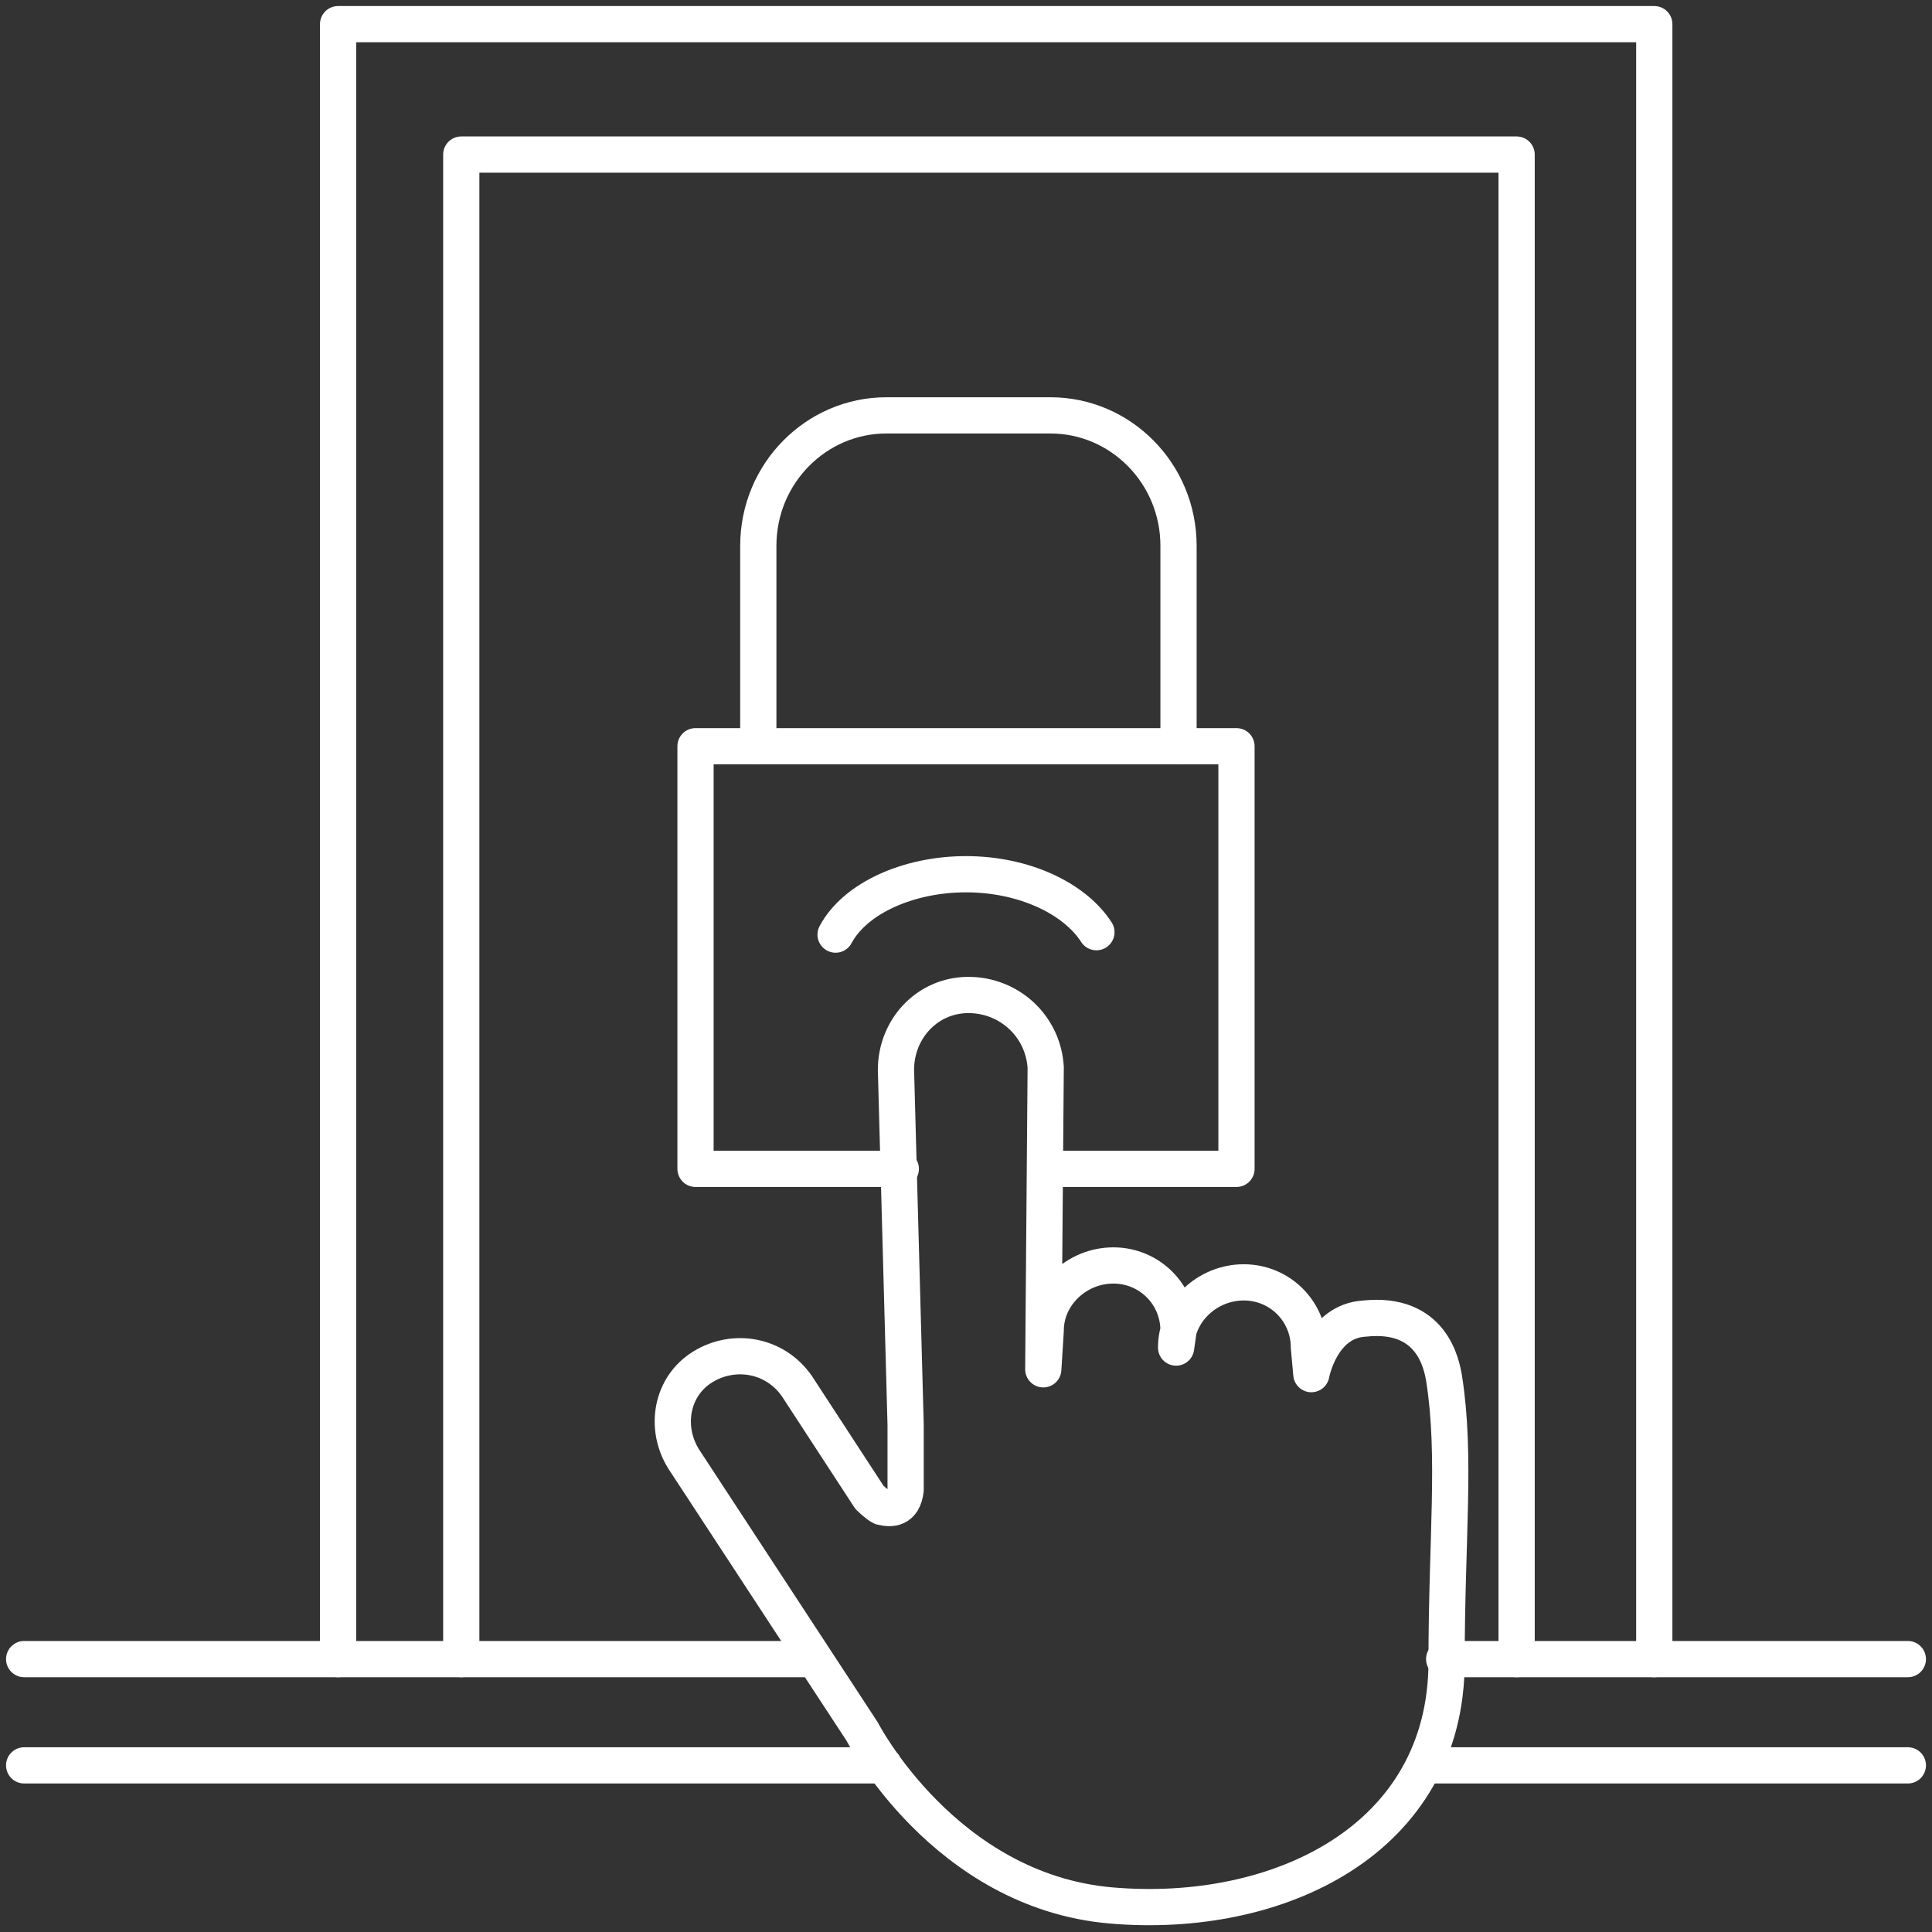
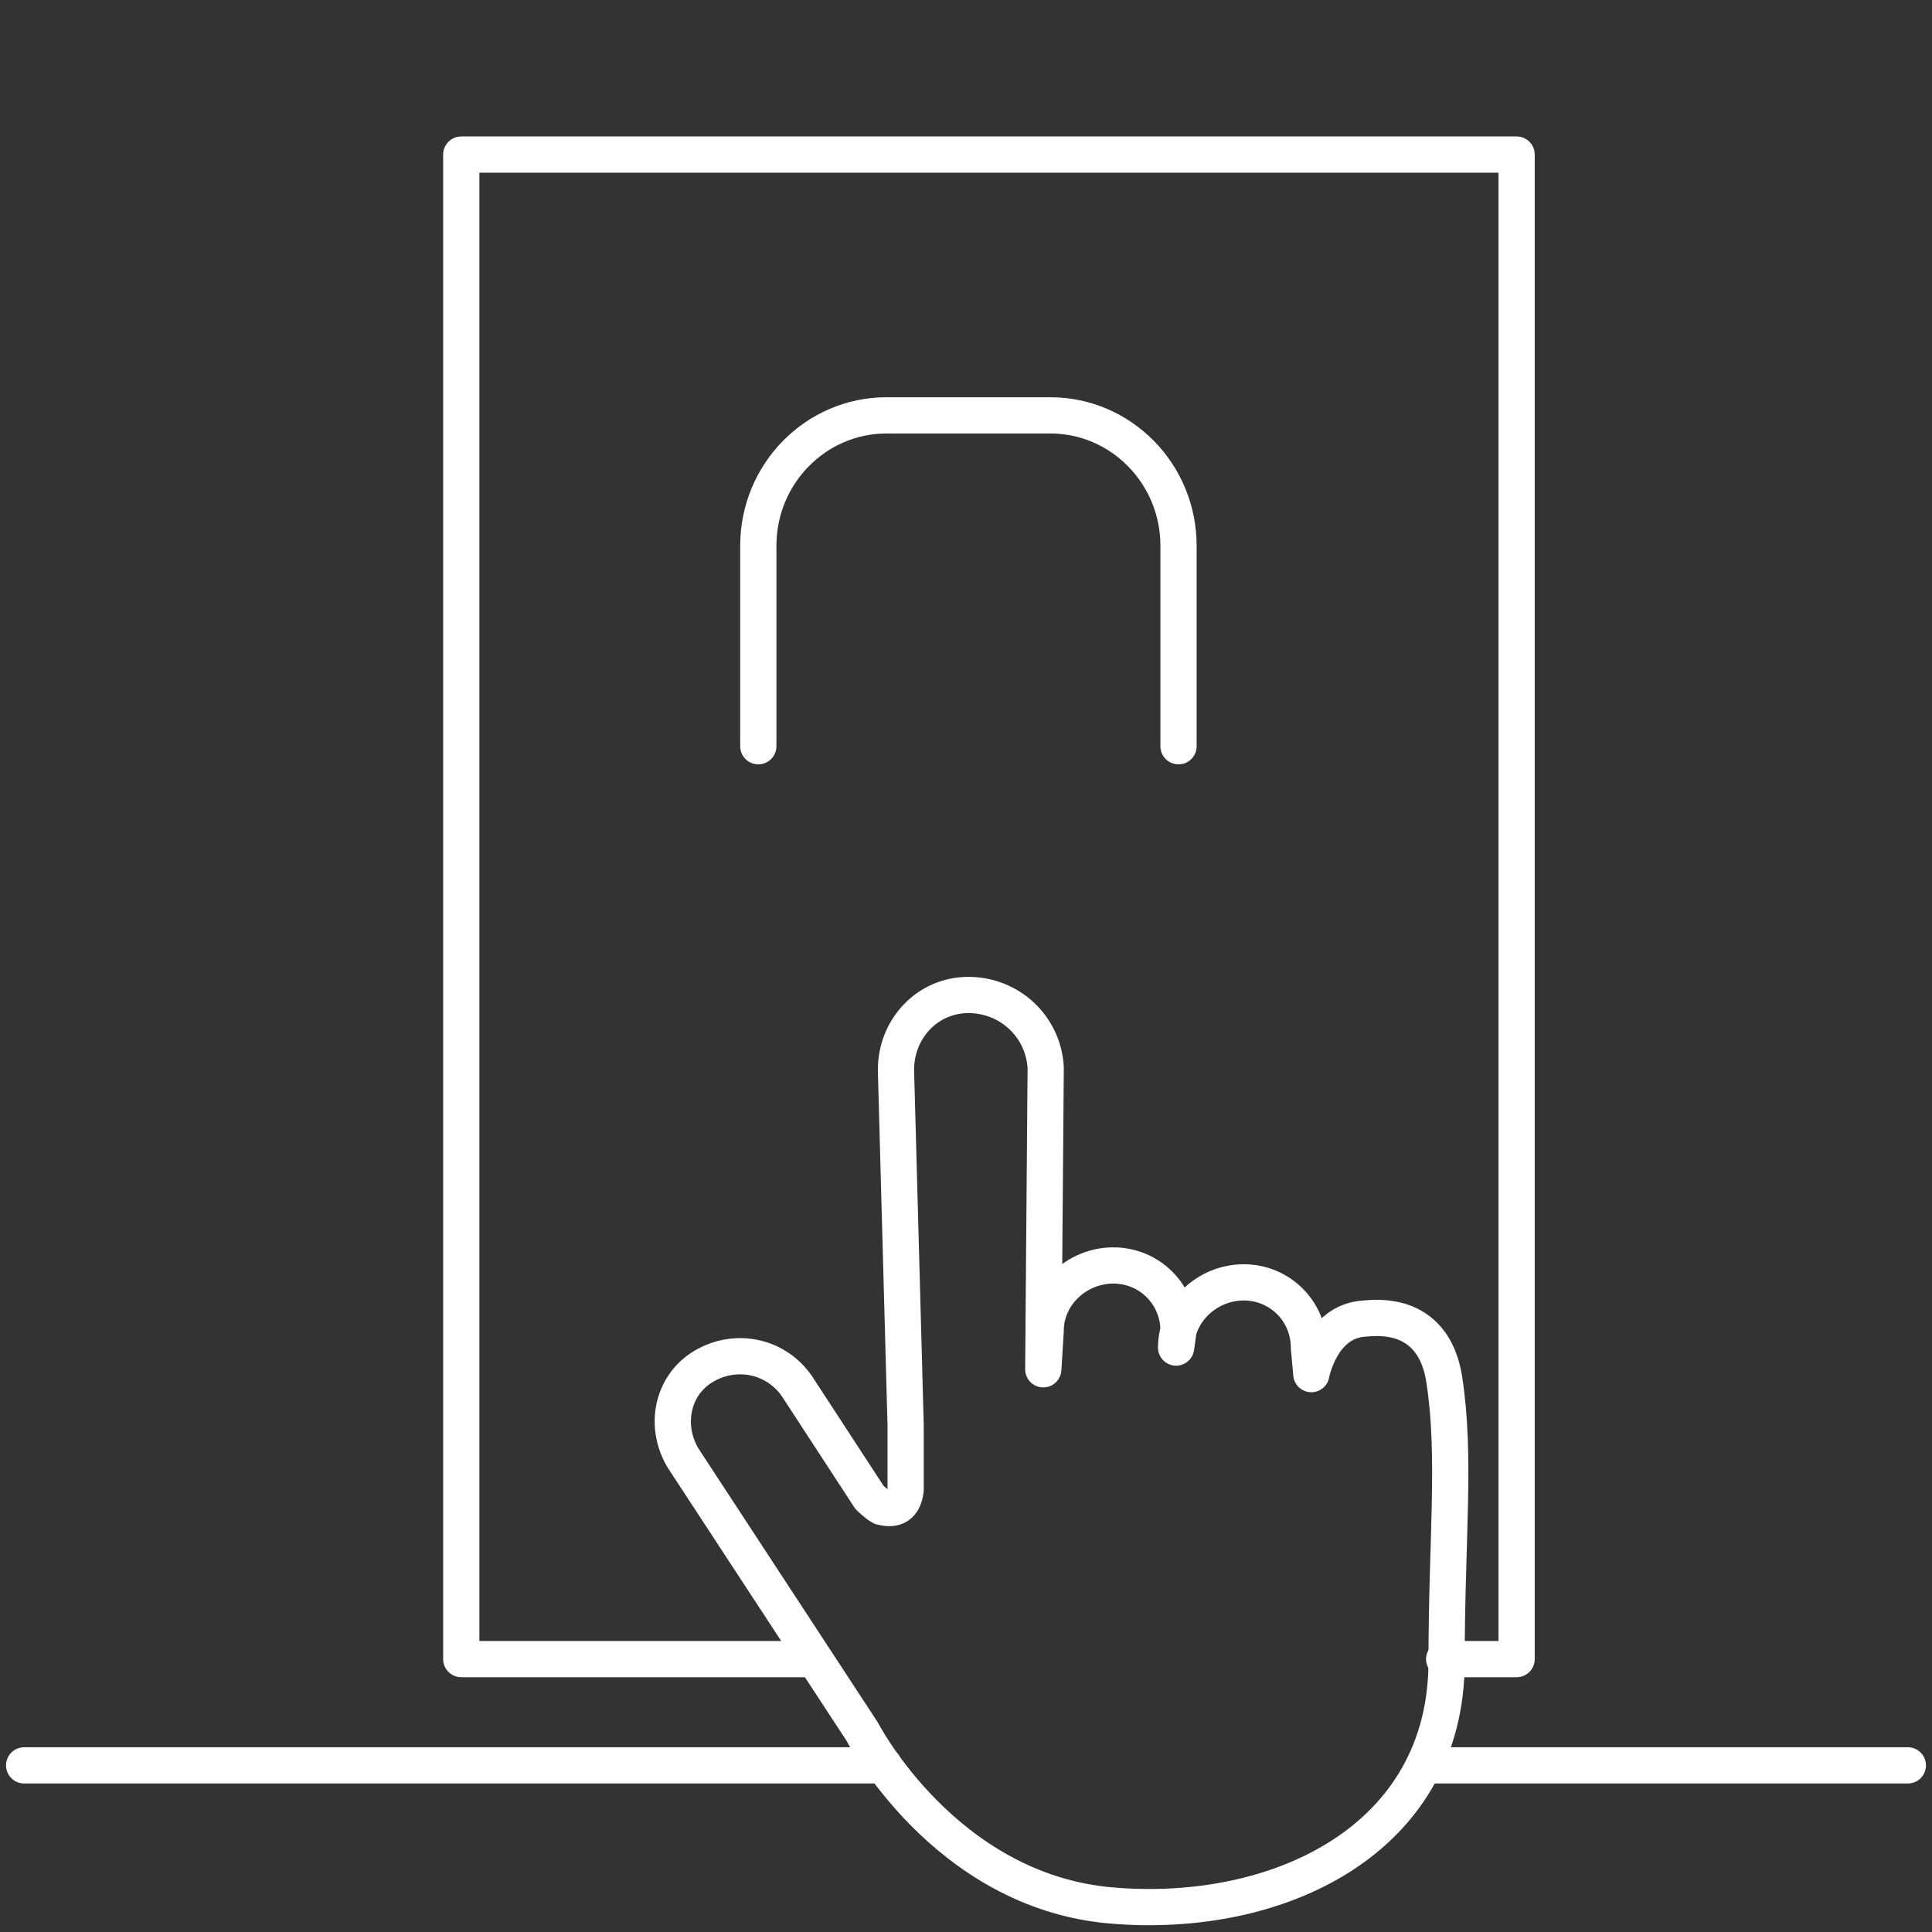
<svg xmlns="http://www.w3.org/2000/svg" version="1.1" id="Layer_1" x="0px" y="0px" width="80px" height="80px" viewBox="0 0 80 80" style="enable-background:new 0 0 80 80;" xml:space="preserve">
  <rect x="0" y="0" width="80" height="80" fill="#333333" stroke="none" />
  <style type="text/css">
	.st0{fill:none;stroke:#FFFFFF;stroke-width:1.5;stroke-linecap:round;stroke-linejoin:round;stroke-miterlimit:10;}
</style>
  <g>
    <g>
      <path class="st0" d="M43.3,55.1c0-1.5,1.3-2.7,2.8-2.7l0,0c1.5,0,2.7,1.2,2.7,2.7l-0.1,0.7c0-1.5,1.3-2.7,2.8-2.7l0,0    c1.5,0,2.7,1.2,2.7,2.7l0.1,1.1c0,0,0.4-2.2,2.2-2.3c2.8-0.3,3.2,1.9,3.3,2.5c0.5,3.2,0.1,6.6,0.1,11.7c0,7.4-7,10.7-13.9,10.1    s-10.3-7.2-10.3-7.2l-7.4-11.3c-0.8-1.3-0.5-3,0.8-3.8l0,0c1.3-0.8,3-0.5,3.9,0.8l3,4.6c0,0,0.3,0.3,0.5,0.4    c0.4,0.1,0.9,0.1,1-0.7c0-1,0-2.7,0-2.7l-0.4-14.7c0-1.7,1.3-3.1,3-3.1l0,0c1.7,0,3.1,1.3,3.2,3l-0.1,12.5L43.3,55.1z" />
    </g>
-     <polyline class="st0" points="43.3,48.4 51.2,48.4 51.2,30.9 28.8,30.9 28.8,48.4 37.3,48.4  " />
-     <path class="st0" d="M34.6,38.7c0.8-1.5,3-2.5,5.4-2.5c2.4,0,4.5,1,5.4,2.4" />
    <path class="st0" d="M48.8,30.9v-8.3c0-3-2.4-5.4-5.3-5.4h-6.8c-2.9,0-5.3,2.4-5.3,5.4v8.3" />
    <polyline class="st0" points="33.7,68.7 19.1,68.7 19.1,6.4 62.8,6.4 62.8,68.7 59.8,68.7  " />
-     <polyline class="st0" points="14,68.7 14,1 68.5,1 68.5,68.7  " />
-     <line class="st0" x1="19.1" y1="68.7" x2="1" y2="68.7" />
    <line class="st0" x1="36.6" y1="73.1" x2="1" y2="73.1" />
-     <line class="st0" x1="62.8" y1="68.7" x2="79" y2="68.7" />
    <line class="st0" x1="59.1" y1="73.1" x2="79" y2="73.1" />
  </g>
</svg>